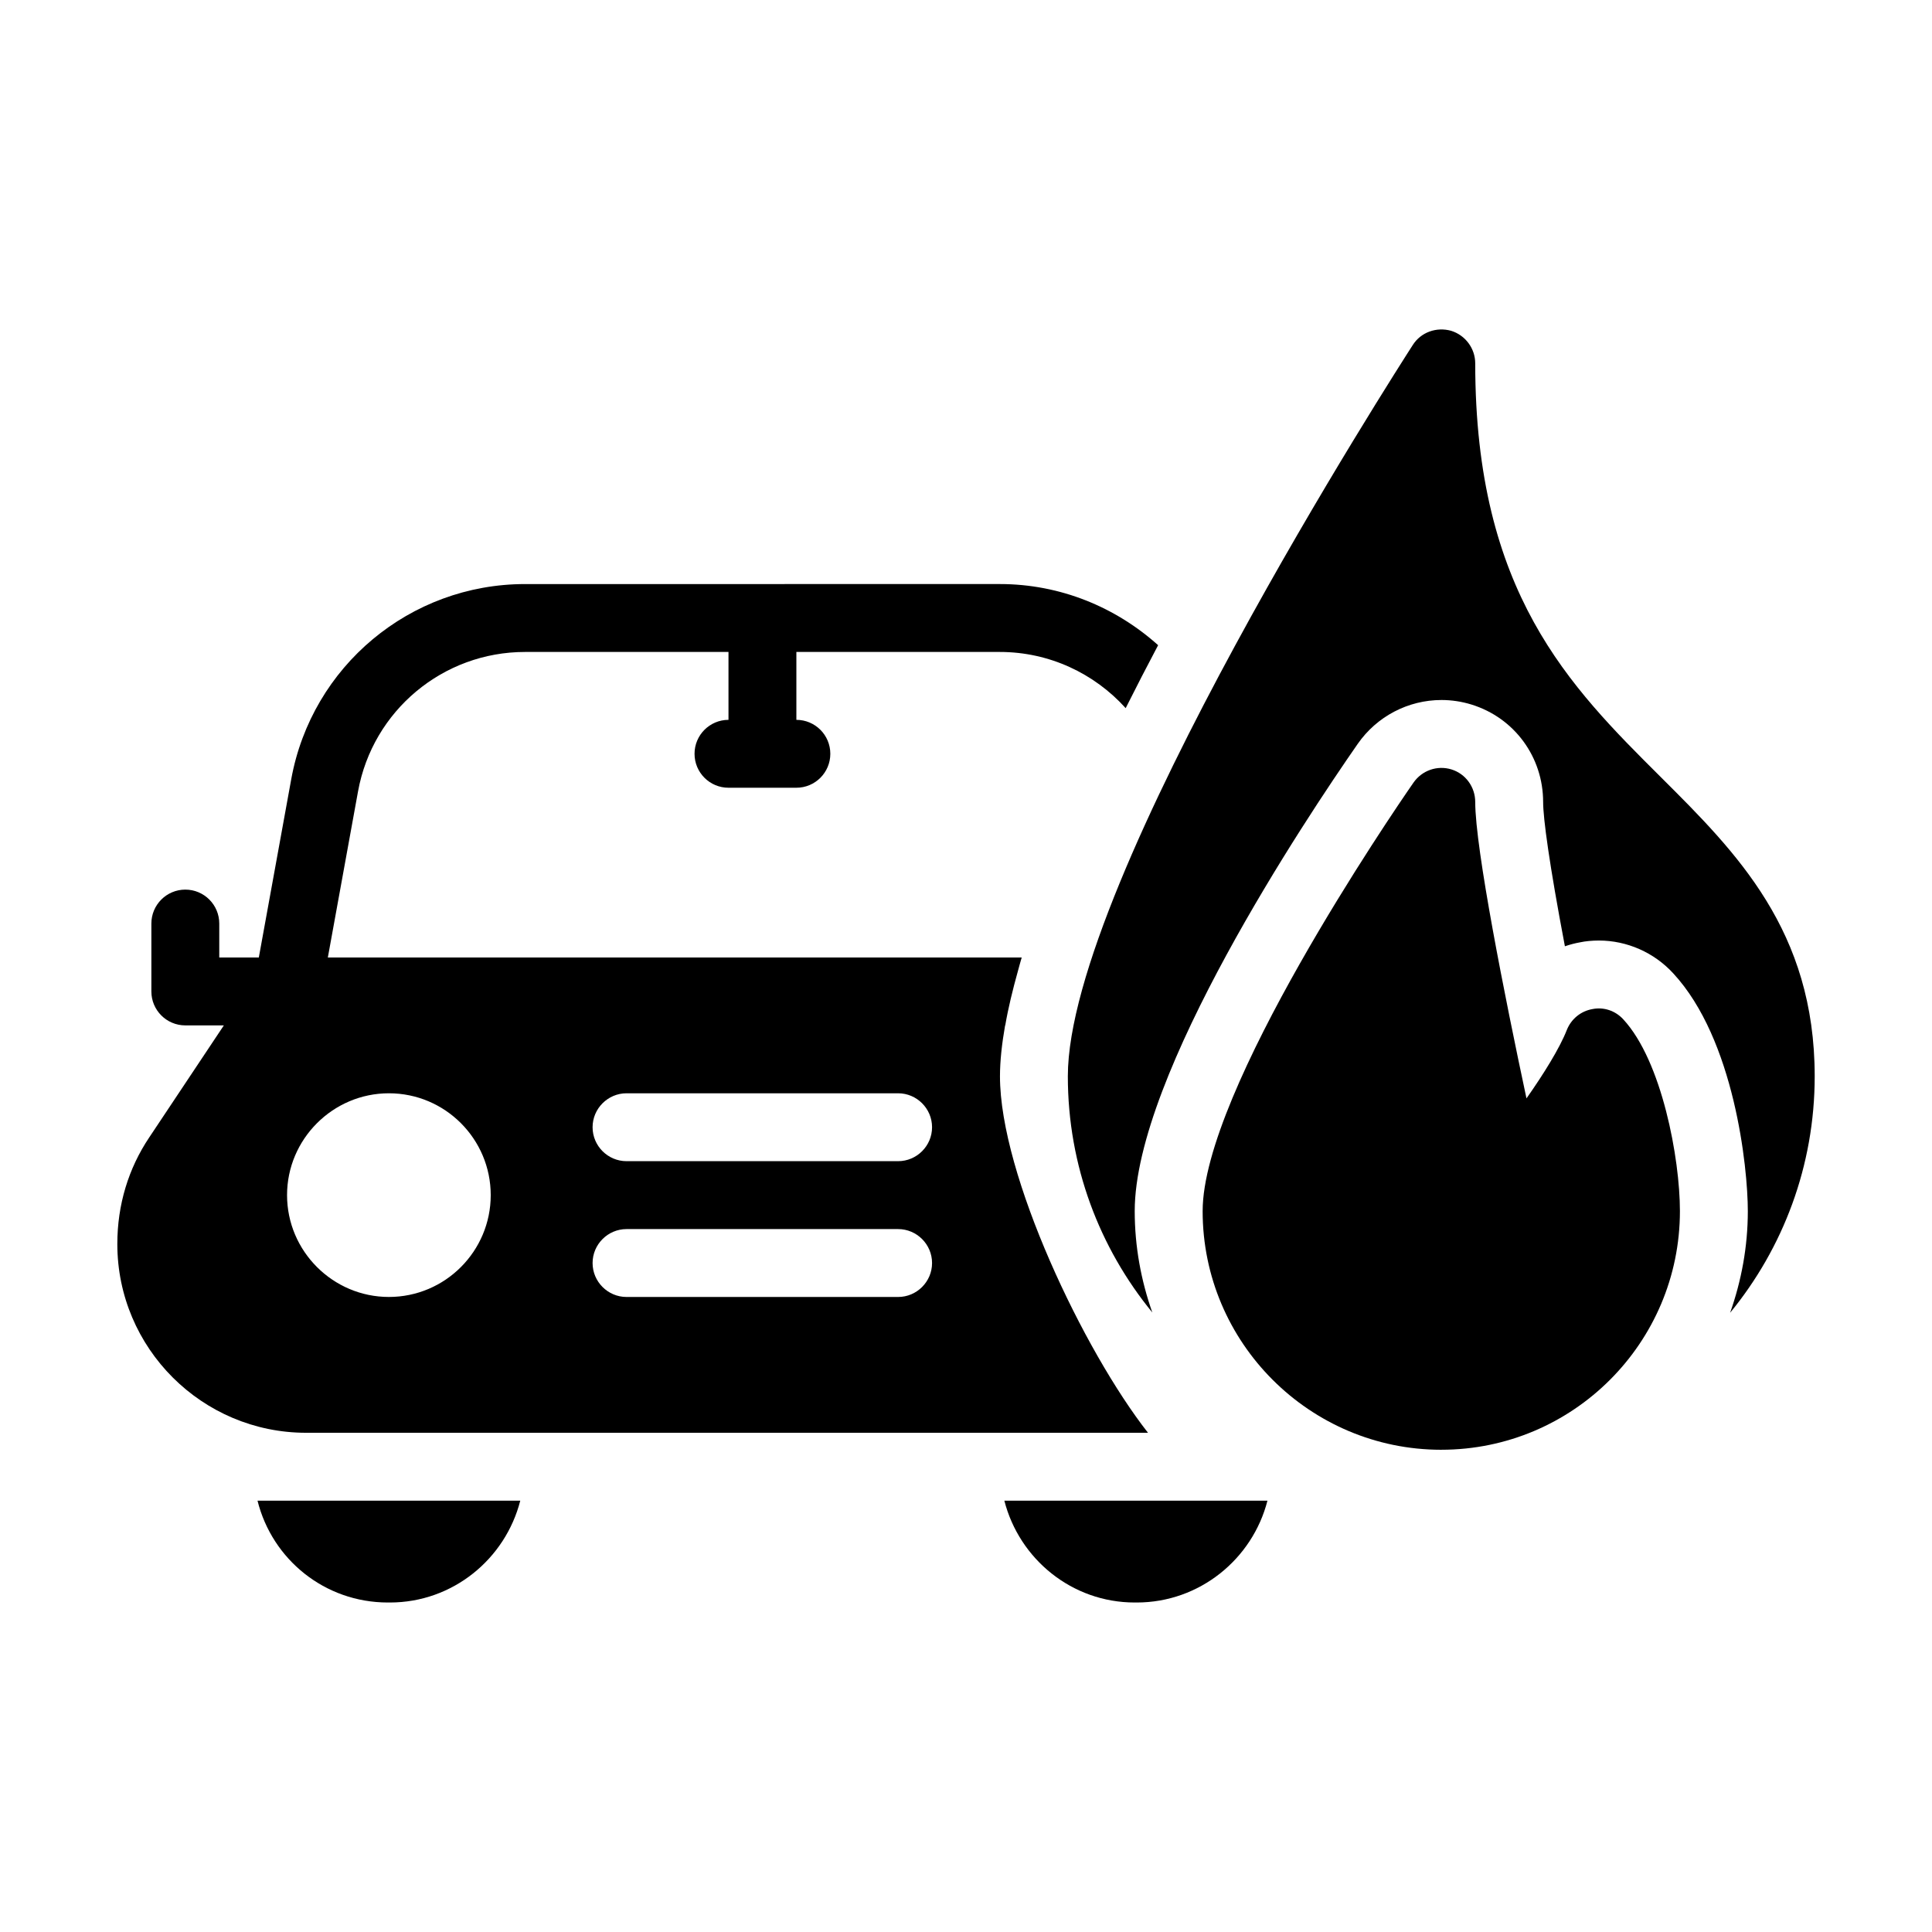
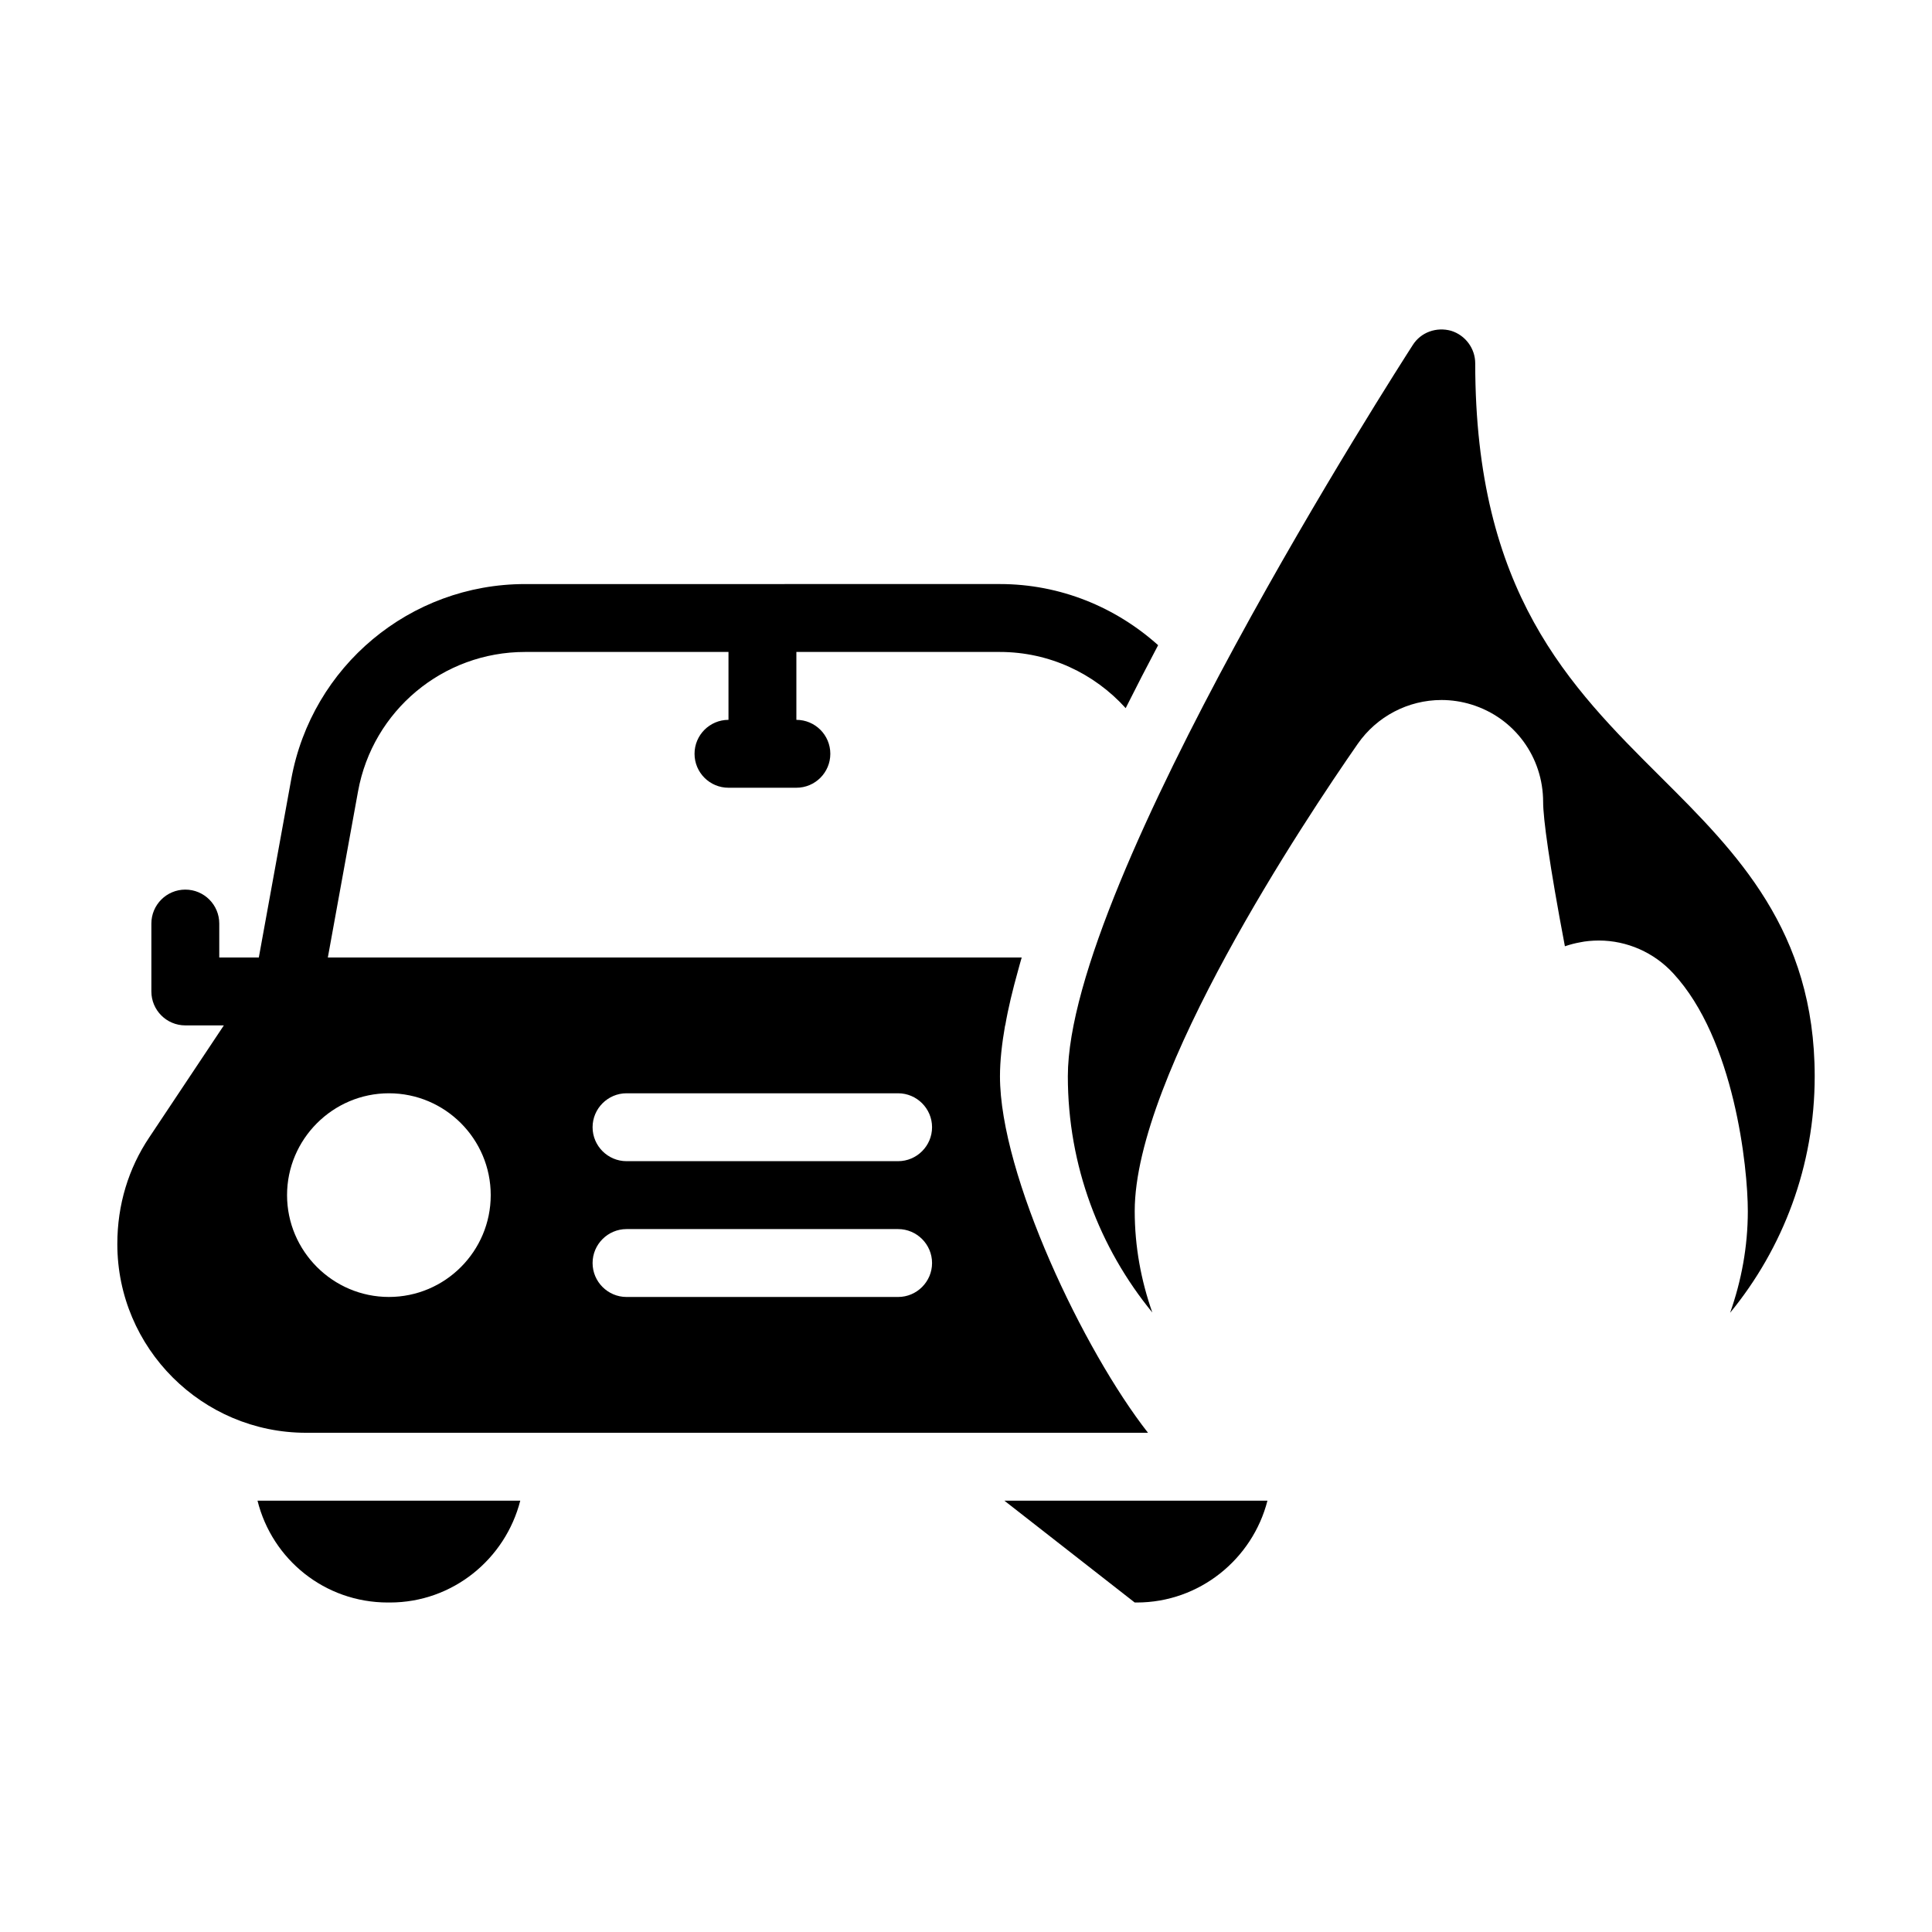
<svg xmlns="http://www.w3.org/2000/svg" fill="#000000" width="800px" height="800px" version="1.1" viewBox="144 144 512 512">
  <g>
-     <path d="m444.71 568.68h0.539c16.645 0 30.68-11.516 34.637-26.988h-69.723c3.961 15.473 17.902 26.988 34.547 26.988z" />
+     <path d="m444.71 568.68h0.539c16.645 0 30.68-11.516 34.637-26.988h-69.723z" />
    <path d="m246.79 568.68h0.539c16.645 0 30.59-11.516 34.547-26.988h-69.633c3.871 15.562 17.812 26.988 34.547 26.988z" />
-     <path d="m525.95 528.2c34.906 0 63.246-28.34 63.246-63.246 0-13.945-4.769-39.766-15.023-50.832-2.07-2.25-5.129-3.328-8.188-2.699-3.059 0.539-5.578 2.609-6.746 5.488-1.891 4.859-6.207 11.785-10.707 18.172-5.758-26.988-13.582-66.211-13.582-78.539 0-3.957-2.519-7.469-6.297-8.637-3.777-1.168-7.828 0.27-10.074 3.508-5.758 8.277-55.867 81.688-55.867 113.54-0.004 34.91 28.422 63.25 63.238 63.25z" />
    <path d="m225.11 523.7h223.12c-17.004-21.684-39.227-68.285-39.227-94.465 0-4.082 0.508-8.645 1.359-13.496h0.039c0.777-4.543 1.969-9.43 3.379-14.488 0.336-1.176 0.613-2.312 0.98-3.504h-183.88l8.004-44.031c3.891-21.406 22.508-36.941 44.258-36.941h53.914v17.992c-4.969 0-8.996 4.027-8.996 8.996s4.027 8.996 8.996 8.996h17.992c4.969 0 8.996-4.027 8.996-8.996s-4.027-8.996-8.996-8.996v-17.992h53.914c13.125 0 25.062 5.703 33.355 14.891 2.805-5.598 5.672-11.156 8.598-16.684-11.227-10.07-25.93-16.203-41.953-16.203l-125.82 0.004c-30.453 0-56.512 21.75-61.961 51.711l-8.59 47.25-10.484 0.004v-8.996c0-4.969-4.027-8.996-8.996-8.996s-8.996 4.027-8.996 8.996v17.992c0 4.969 4.027 8.996 8.996 8.996h10.211l-19.773 29.688c-5.488 8.188-8.457 17.816-8.457 28.25 0 27.621 22.492 50.023 50.023 50.023zm84.926-89.969h71.973c4.949 0 8.996 4.047 8.996 8.996 0 4.949-4.047 8.996-8.996 8.996h-71.973c-4.949 0-8.996-4.047-8.996-8.996 0-4.945 4.051-8.996 8.996-8.996zm0 35.988h71.973c4.949 0 8.996 4.047 8.996 8.996 0 4.949-4.047 8.996-8.996 8.996h-71.973c-4.949 0-8.996-4.047-8.996-8.996 0-4.949 4.051-8.996 8.996-8.996zm-62.977-35.988c14.934 0 26.988 12.145 26.988 26.988s-12.055 26.988-26.988 26.988c-14.844 0-26.988-12.145-26.988-26.988 0-14.84 12.145-26.988 26.988-26.988z" />
    <path d="m534.95 240.3c0-3.957-2.609-7.469-6.387-8.637-3.867-1.078-8.008 0.359-10.168 3.777-3.688 5.758-91.406 142.06-91.406 193.79 0 23.738 8.414 45.527 22.387 62.59-2.969-8.426-4.664-17.449-4.664-26.875 0-36.027 45.23-103.87 59.09-123.8 5.062-7.285 13.359-11.637 22.203-11.637 2.695 0 5.383 0.41 7.965 1.207 11.352 3.512 18.977 13.891 18.977 25.824 0 4.297 1.625 16.406 5.769 38.234 1.336-0.461 2.719-0.82 4.141-1.07 1.277-0.273 3.078-0.453 4.867-0.453 7.441 0 14.621 3.164 19.691 8.684 16.215 17.492 19.777 51.418 19.777 63.012 0 9.457-1.707 18.504-4.691 26.949 13.996-17.07 22.414-38.887 22.414-62.66 0-38.598-20.691-59.289-40.754-79.262-24.203-24.109-49.211-48.941-49.211-109.67z" />
  </g>
</svg>